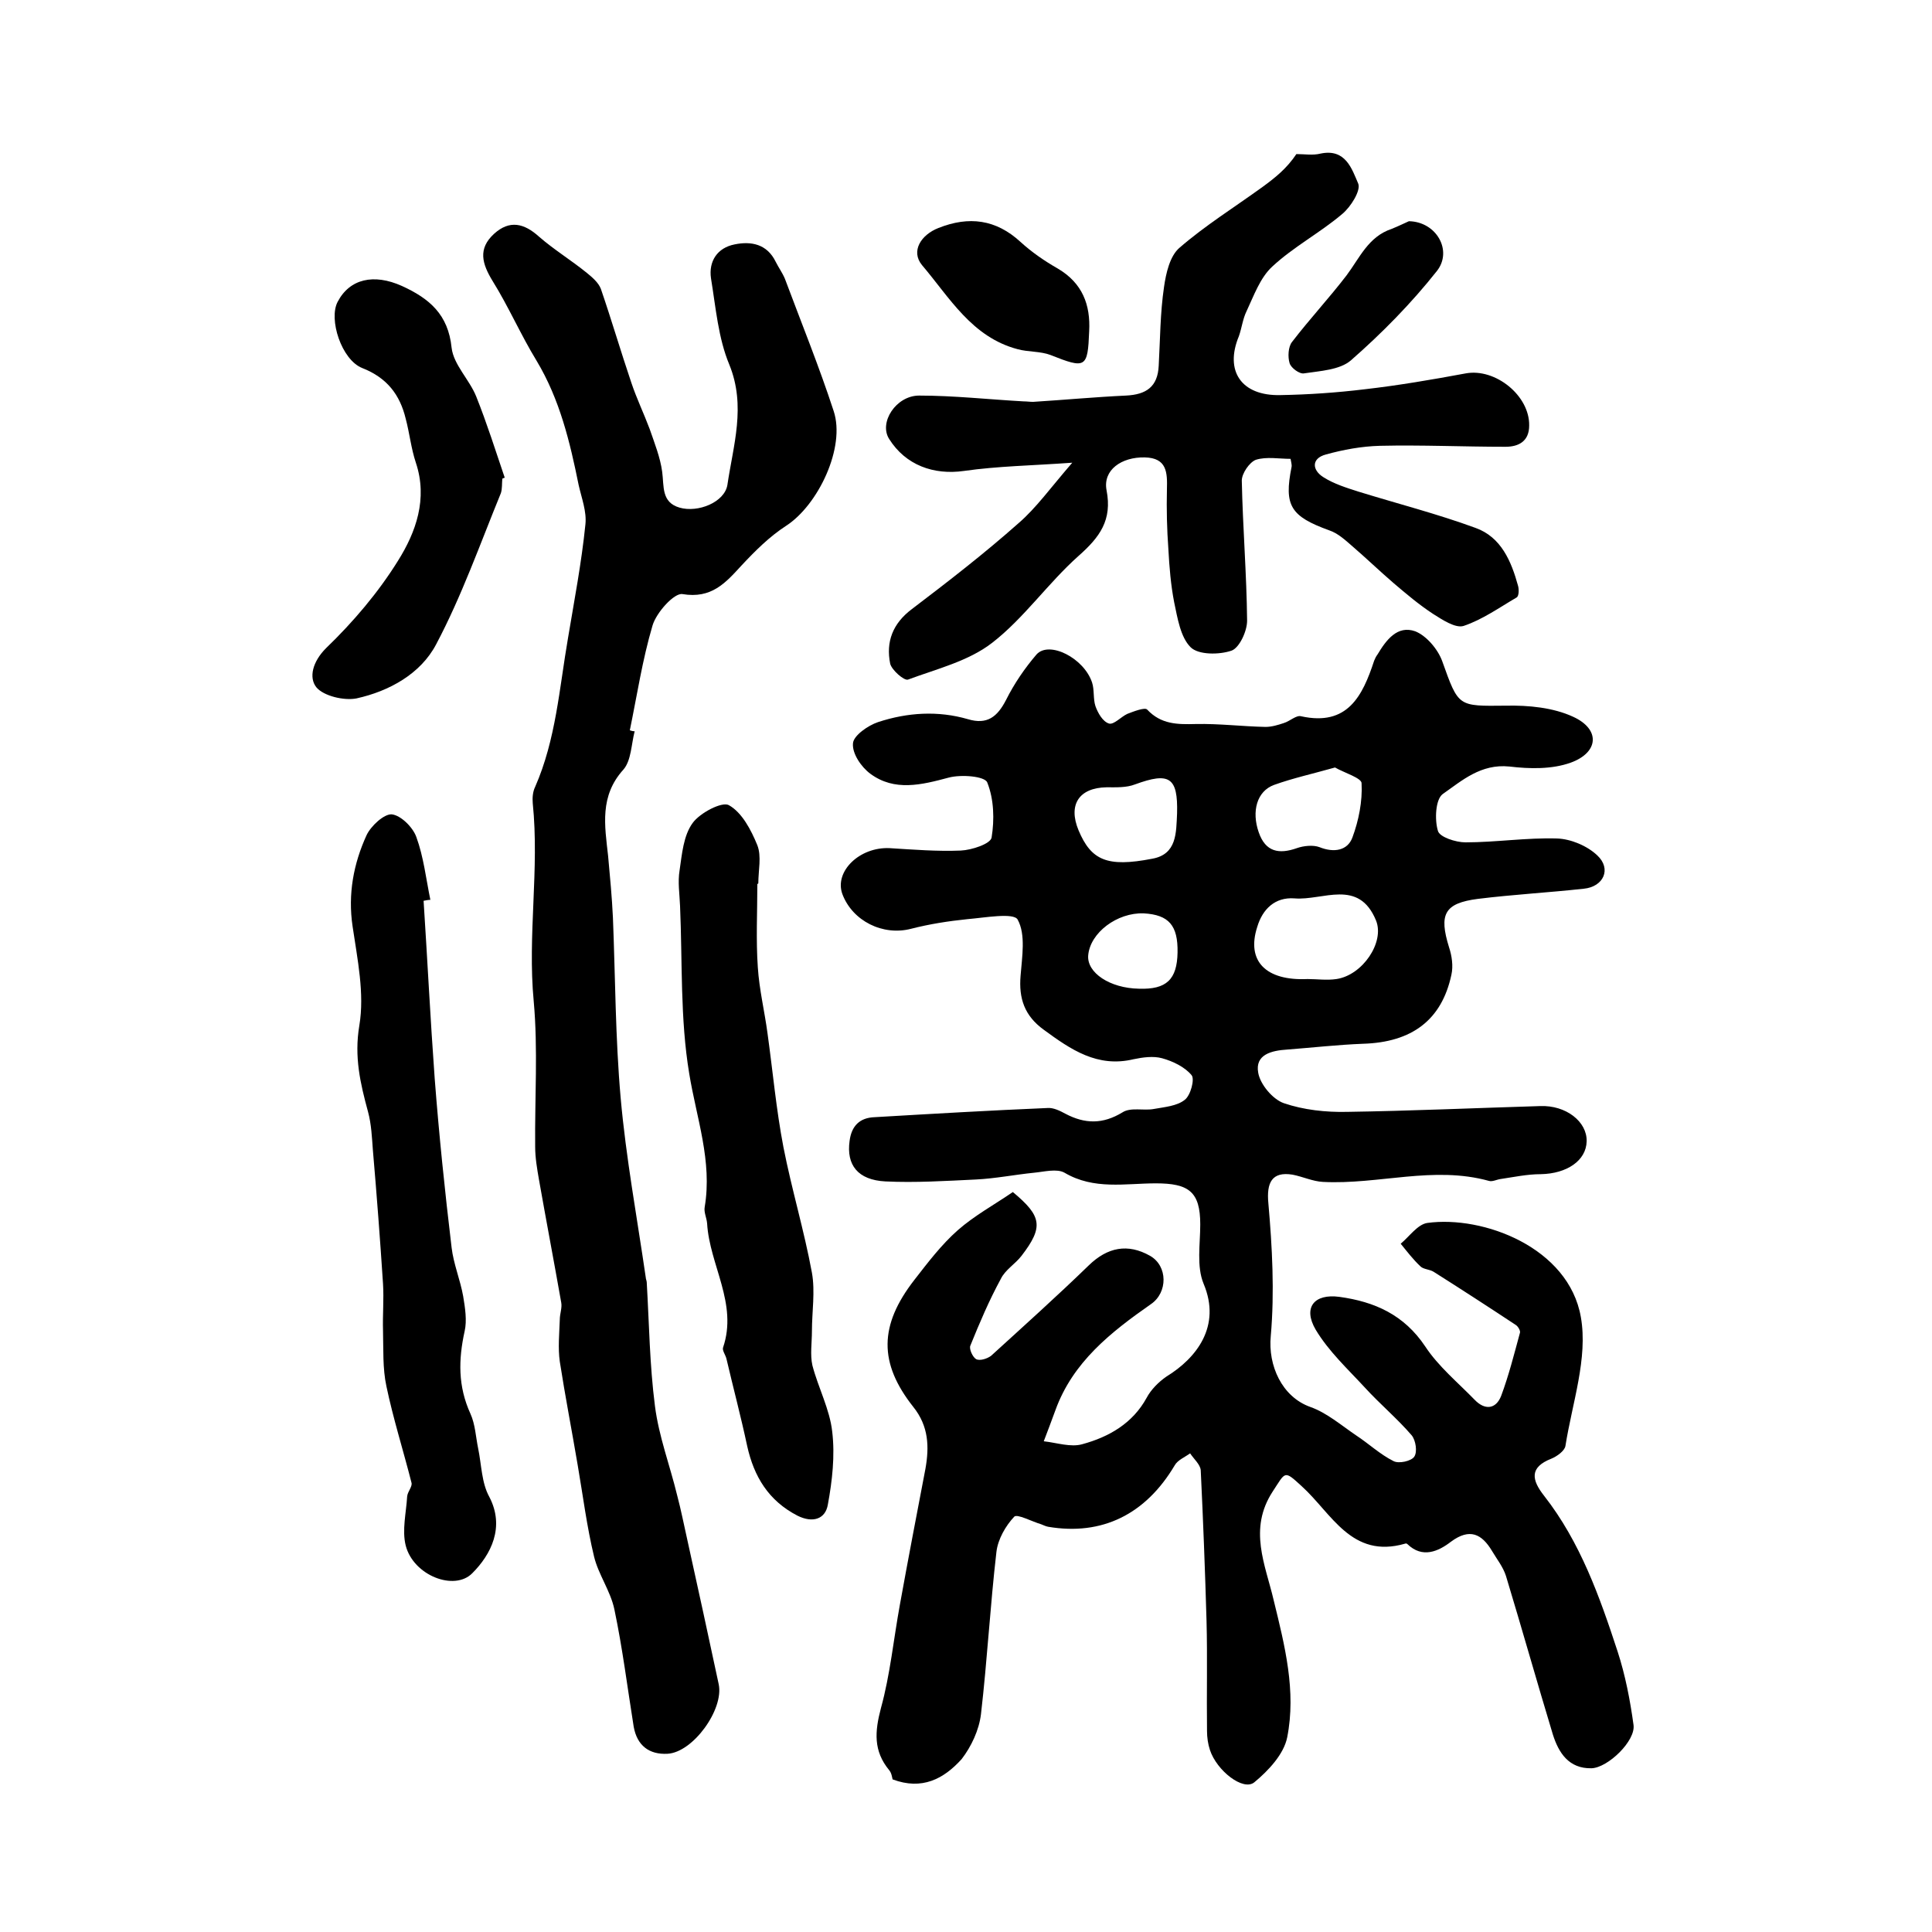
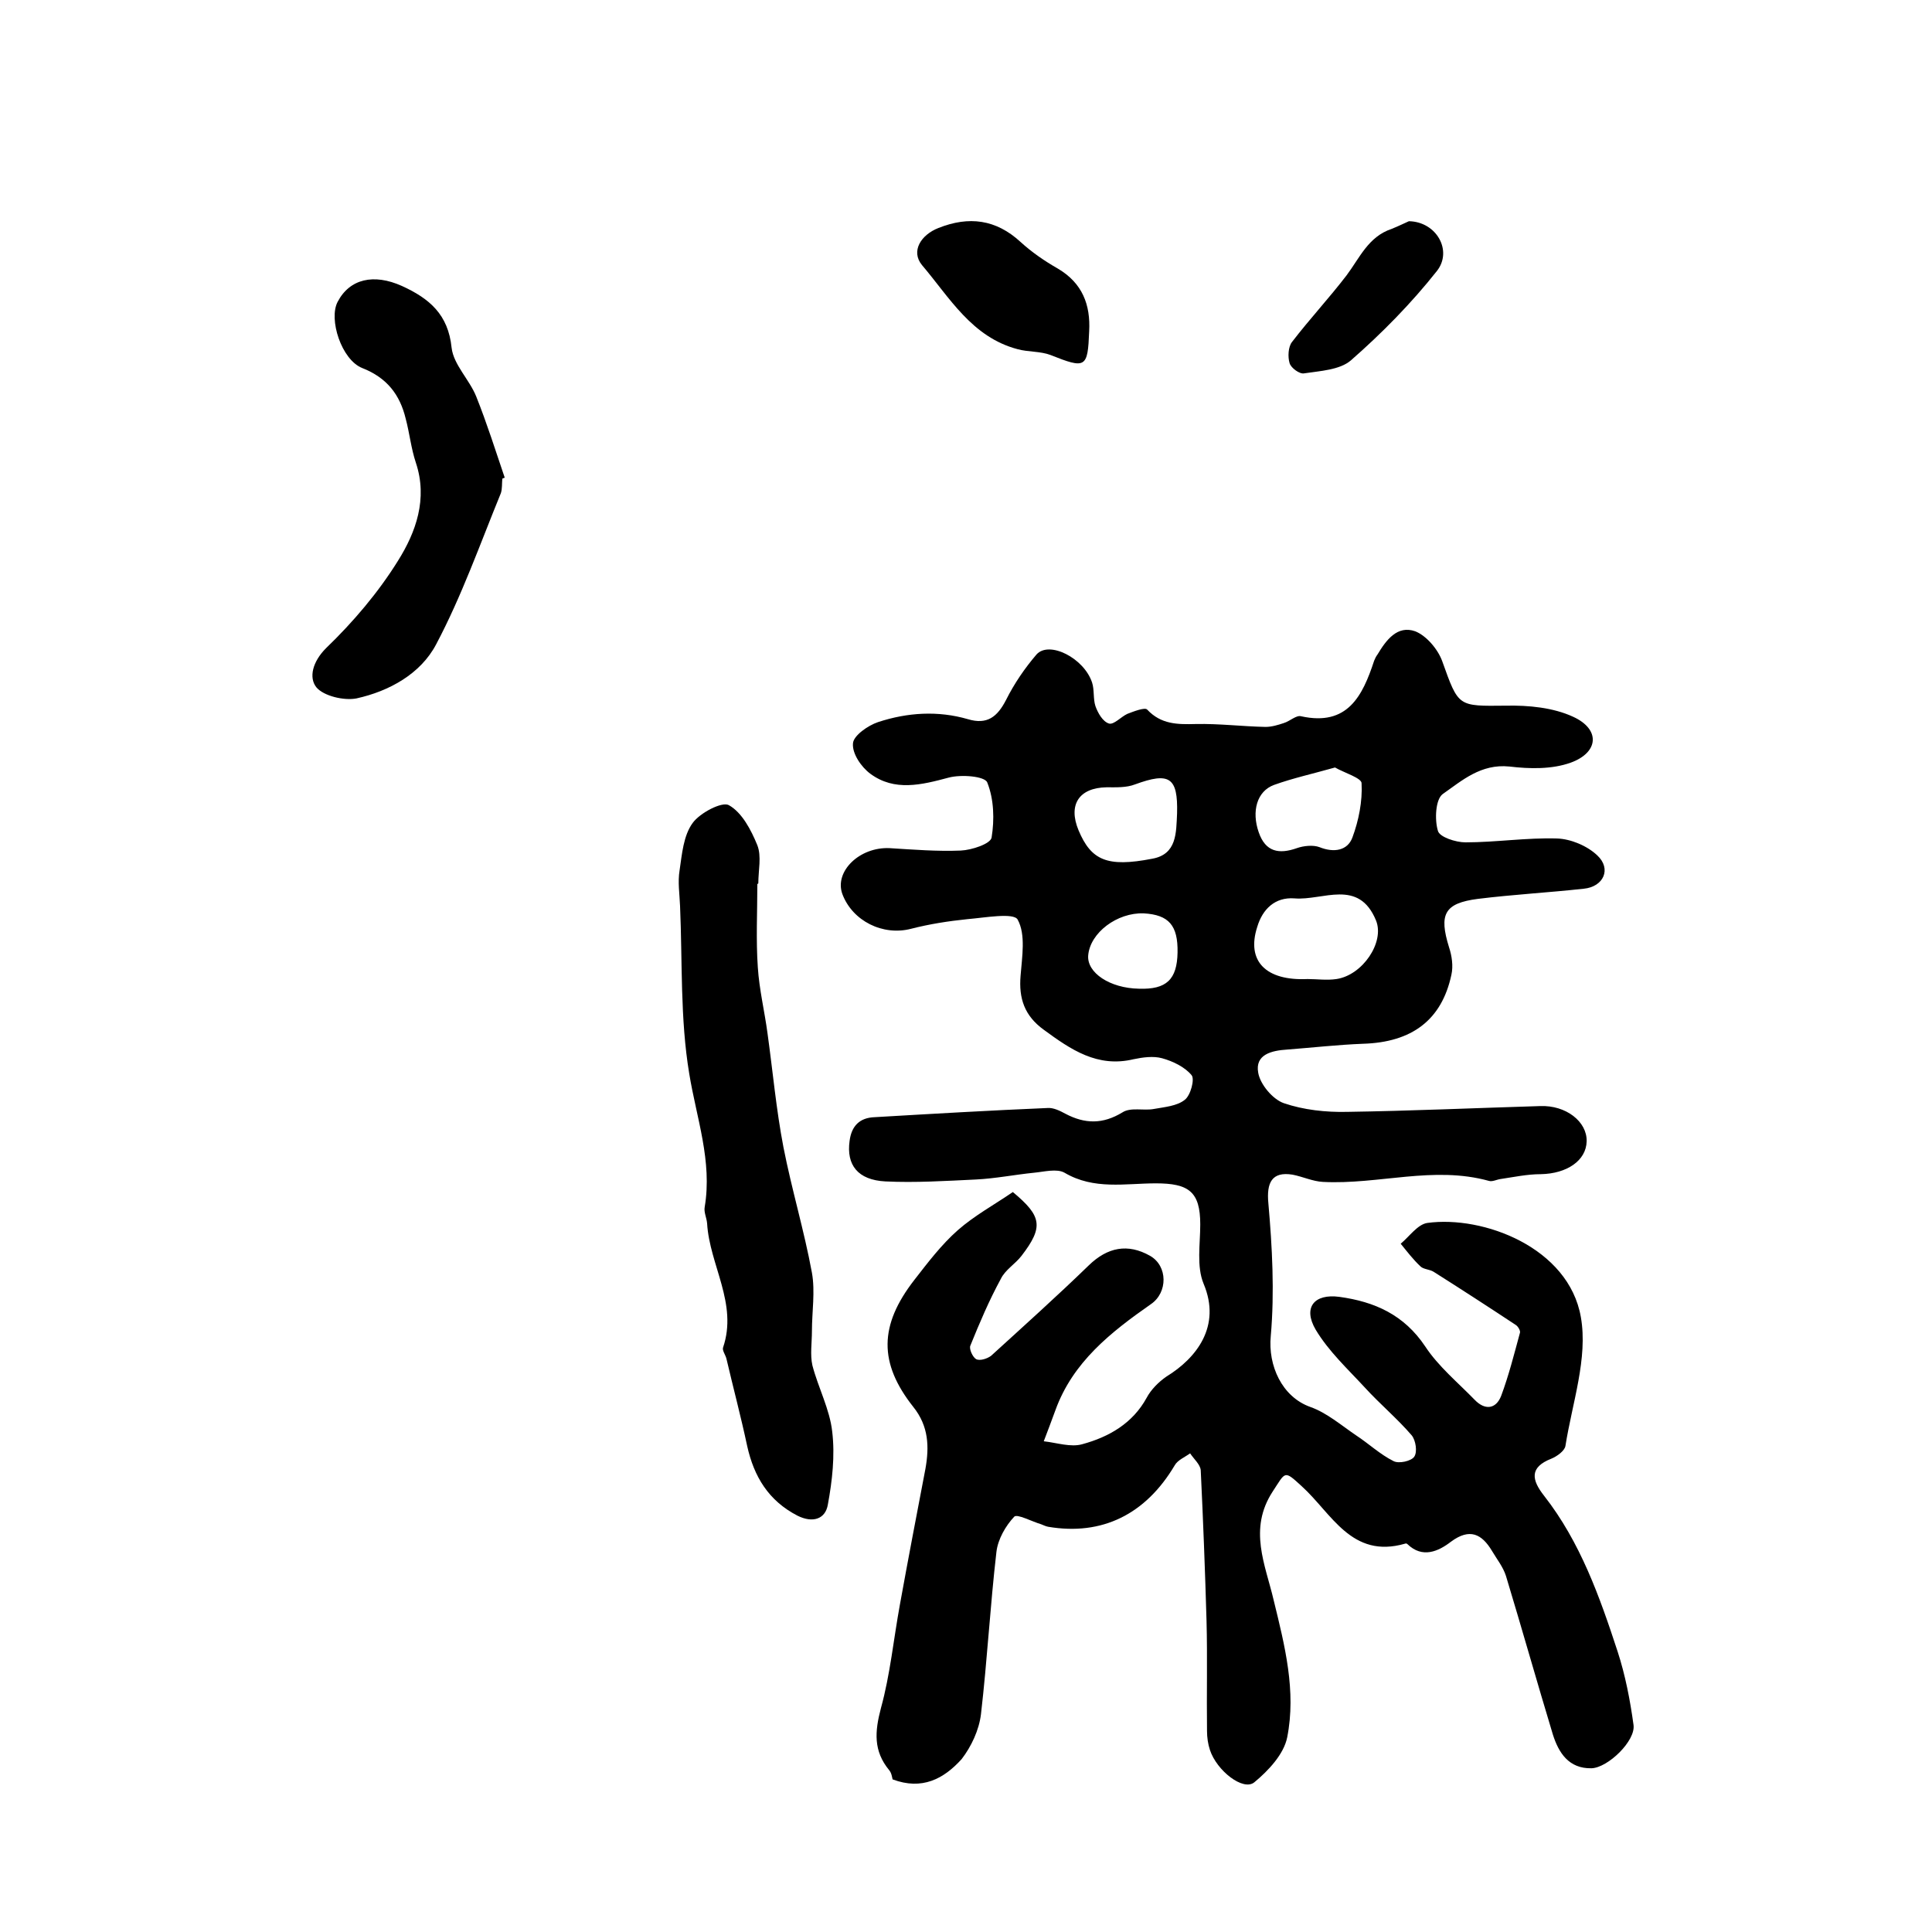
<svg xmlns="http://www.w3.org/2000/svg" version="1.1" id="图层_1" x="0px" y="0px" viewBox="0 0 400 400" style="enable-background:new 0 0 400 400;" xml:space="preserve">
  <style type="text/css">
	.st0{fill:#FFFFFF;}
</style>
  <g>
    <path d="M184.8,368.4c-0.1-0.4-0.2-1.3-0.7-1.9c-3.3-4-3-8-1.7-12.9c1.9-6.9,2.6-14.2,3.9-21.3c1.7-9.4,3.5-18.8,5.3-28.2   c0.8-4.5,0.7-8.8-2.5-12.8c-7.2-9.1-7.1-16.9,0.2-26.3c2.8-3.6,5.6-7.3,9-10.3c3.4-3,7.6-5.3,11.4-7.9c6,5,6.4,7.2,1.8,13.2   c-1.3,1.7-3.4,2.9-4.3,4.8c-2.4,4.4-4.4,9.1-6.3,13.8c-0.3,0.7,0.5,2.4,1.2,2.8c0.8,0.4,2.3-0.1,3.1-0.7   c6.8-6.2,13.6-12.3,20.2-18.7c3.9-3.8,8.1-4.6,12.7-2c3.7,2.1,3.7,7.6,0.2,10c-8.3,5.8-16.2,12-19.8,22c-0.8,2.2-1.6,4.3-2.4,6.4   c2.7,0.3,5.6,1.3,8,0.6c5.5-1.5,10.4-4.3,13.3-9.6c0.9-1.7,2.5-3.3,4.1-4.4c6.2-3.8,11.4-10.4,7.7-19.2c-1.5-3.6-0.7-8.2-0.7-12.3   c0-6.8-2.4-8.5-9.2-8.5c-6.3,0-12.8,1.4-18.9-2.2c-1.6-0.9-4.2-0.2-6.3,0c-4,0.4-8,1.2-12,1.4c-6.3,0.3-12.6,0.7-18.8,0.4   c-5.7-0.3-8.1-3.4-7.4-8.4c0.4-3.1,2.1-4.8,5.2-4.9c11.9-0.7,23.9-1.4,35.8-1.9c1.2-0.1,2.6,0.6,3.7,1.2c4,2.1,7.7,2.2,11.8-0.3   c1.7-1.1,4.4-0.3,6.5-0.7c2.2-0.4,4.8-0.6,6.4-1.9c1.2-0.9,2.1-4.3,1.4-5.1c-1.4-1.7-3.9-2.9-6.1-3.5c-1.8-0.5-4-0.2-5.9,0.2   c-7.5,1.8-13-2-18.6-6.1c-4-2.9-5.2-6.5-4.8-11.2c0.3-3.9,1.1-8.5-0.6-11.6c-0.8-1.5-6.8-0.4-10.4-0.1c-3.9,0.4-7.8,1-11.7,2   c-5.8,1.5-12.1-1.6-14.2-7.2c-1.7-4.7,3.6-9.8,9.8-9.5c4.9,0.3,9.8,0.7,14.7,0.5c2.3-0.1,6.2-1.4,6.4-2.7c0.6-3.7,0.5-7.9-0.9-11.4   c-0.5-1.3-5.4-1.7-8-1c-5.6,1.5-11.2,2.9-16.2-0.8c-1.9-1.4-3.8-4.2-3.6-6.3c0.1-1.6,3.1-3.7,5.2-4.4c6.1-2,12.4-2.4,18.6-0.6   c4,1.2,6.1-0.5,7.9-4c1.7-3.4,3.9-6.6,6.3-9.4c2.6-2.9,9.8,0.7,11.5,5.8c0.5,1.5,0.2,3.4,0.7,4.9c0.5,1.4,1.5,3.2,2.8,3.6   c1,0.3,2.5-1.4,3.8-2c1.3-0.5,3.6-1.4,4.1-0.9c2.9,3.1,6.3,3.1,10.1,3c4.8-0.1,9.6,0.5,14.4,0.6c1.3,0,2.6-0.4,3.8-0.8   c1.3-0.4,2.6-1.7,3.6-1.4c9.6,2.1,12.7-4.2,15.1-11.5c0.2-0.5,0.4-0.9,0.7-1.3c1.8-3,4.1-6.1,7.8-4.8c2.3,0.9,4.7,3.7,5.6,6.2   c3.4,9.5,3.2,9.3,13.2,9.2c4.7-0.1,9.8,0.4,13.9,2.3c5.7,2.6,5.3,7.4-0.5,9.5c-3.9,1.4-8.5,1.3-12.7,0.8c-5.9-0.6-9.8,2.9-13.8,5.7   c-1.5,1.1-1.7,5.3-1,7.6c0.3,1.3,3.7,2.4,5.7,2.4c6.3,0,12.7-1,19-0.8c2.8,0.1,6.2,1.5,8.3,3.5c3,2.8,1.3,6.5-2.8,6.9   c-7.3,0.8-14.6,1.2-21.9,2.1c-7,0.9-8.1,3.2-6,10c0.6,1.8,0.9,3.9,0.5,5.7c-2,9.4-8.2,14-18.3,14.3c-5.2,0.2-10.5,0.8-15.7,1.2   c-3.2,0.2-6.7,1-6,4.8c0.4,2.4,3,5.5,5.3,6.3c4.1,1.4,8.7,1.9,13.1,1.8c13.3-0.2,26.6-0.8,40-1.2c5.3-0.2,9.7,3.2,9.6,7.3   c-0.1,4-4.1,6.7-9.5,6.8c-2.8,0-5.6,0.6-8.3,1c-0.8,0.1-1.7,0.6-2.4,0.4c-11.5-3.2-22.9,0.8-34.4,0.2c-2.1-0.1-4.2-1.1-6.3-1.5   c-4.3-0.7-5.4,1.7-5,5.9c0.8,9.1,1.3,18.4,0.5,27.5c-0.6,6.1,2.3,12.6,8.2,14.7c3.4,1.2,6.4,3.8,9.5,5.9c2.6,1.7,4.9,3.9,7.7,5.3   c1.1,0.6,3.7,0,4.3-0.9c0.7-1,0.3-3.4-0.5-4.4c-3-3.5-6.6-6.5-9.7-9.9c-3.6-3.9-7.5-7.5-10.2-12c-2.7-4.6-0.3-7.5,4.9-6.8   c7.3,1,13.4,3.7,17.8,10.3c2.7,4.1,6.7,7.4,10.2,11c2.1,2.2,4.4,2,5.5-0.8c1.6-4.3,2.7-8.7,3.9-13.1c0.1-0.4-0.4-1.3-0.9-1.6   c-5.6-3.7-11.3-7.4-17-11c-0.8-0.5-2.1-0.5-2.7-1.1c-1.5-1.4-2.8-3.1-4.1-4.7c1.8-1.5,3.5-4,5.5-4.3c11.6-1.6,29.3,5.1,31.8,19.5   c1.5,8.5-1.8,17.8-3.2,26.7c-0.2,1-1.7,2.1-2.9,2.6c-4.6,1.8-4.1,4.4-1.5,7.7c7.5,9.6,11.5,20.9,15.2,32.2   c1.6,4.9,2.6,10.1,3.3,15.2c0.5,3.3-5.3,8.9-8.7,9c-4.7,0.1-6.8-3.2-8-7c-3.3-10.9-6.4-21.9-9.7-32.8c-0.6-1.9-1.9-3.5-2.9-5.2   c-2.1-3.5-4.6-4.8-8.5-1.9c-2.6,2-5.9,3.5-9,0.5c-0.1-0.1-0.3-0.2-0.5-0.1c-11.1,3.2-15.2-6.3-21.4-11.9c-3.7-3.4-3.3-3-6,1.1   c-5.1,7.8-1.5,15.2,0.2,22.5c2.3,9.4,4.7,18.8,2.8,28.4c-0.7,3.5-3.9,6.9-6.8,9.3c-2.3,1.9-7.8-2.4-9.2-6.7   c-0.4-1.2-0.6-2.6-0.6-3.9c-0.1-7.6,0.1-15.2-0.1-22.8c-0.3-10.4-0.7-20.8-1.2-31.2c-0.1-1.2-1.4-2.3-2.2-3.5   c-1.1,0.8-2.6,1.4-3.2,2.5c-6,10.1-15,14.6-26.2,12.7c-0.5-0.1-0.9-0.3-1.4-0.5c-2-0.6-5-2.2-5.6-1.6c-1.8,1.9-3.4,4.7-3.7,7.3   c-1.3,11.2-1.9,22.4-3.2,33.6c-0.4,3.3-2,6.7-4,9.3C195.4,368.3,190.9,370.7,184.8,368.4z M270.7,202.7c2,0,4,0.3,6,0   c5.4-0.8,10-7.6,8.2-12.1c-3.6-8.8-11-4.1-16.9-4.6c-4-0.3-6.6,2.2-7.7,5.9C258,199,262.1,203.1,270.7,202.7z M276.4,158.9   c-4.6,1.3-8.7,2.2-12.6,3.6c-3.6,1.3-4.7,5.5-3.2,9.8c1.4,4.1,4.2,4.6,7.9,3.3c1.4-0.5,3.4-0.7,4.7-0.2c3,1.2,5.8,0.7,6.8-2   c1.3-3.5,2.1-7.5,1.9-11.2C282,161.1,278.3,160,276.4,158.9z M243.7,168.4c0.2-7.5-1.6-8.6-8.7-6c-1.8,0.7-3.9,0.6-5.9,0.6   c-5.7,0.1-8,3.6-5.8,8.9c2.6,6.2,5.9,7.7,15.2,5.9C243.7,176.9,243.5,172.4,243.7,168.4z M235.8,204.7c5.7,0.2,7.9-1.9,8-7.5   c0.1-5.6-1.8-7.8-7-8.1c-5.5-0.2-11.1,4-11.5,8.7C225,201.4,229.8,204.6,235.8,204.7z" />
-     <path d="M131.4,151.4c-0.7,2.7-0.7,6-2.3,7.9c-5,5.5-3.9,11.6-3.2,17.9c0.4,4.3,0.8,8.6,1,12.8c0.5,12.4,0.5,24.9,1.6,37.3   c1.1,12.4,3.4,24.8,5.2,37.2c0,0.3,0.2,0.7,0.2,1c0.5,8.5,0.6,17.1,1.7,25.6c0.8,6.3,3.1,12.3,4.6,18.5c0.8,3,1.4,6.1,2.1,9.2   c2.2,10,4.4,20,6.5,29.9c1.1,5.2-5.3,14.1-10.6,14.4c-3.8,0.2-6.3-1.7-7-5.6c-1.3-8.1-2.3-16.2-4-24.3c-0.8-3.8-3.3-7.2-4.2-10.9   c-1.5-6.2-2.3-12.6-3.4-19c-1.2-7.1-2.6-14.3-3.7-21.4c-0.4-2.8-0.1-5.8,0-8.7c0-1.2,0.5-2.4,0.3-3.5c-1.5-8.5-3.1-16.9-4.6-25.4   c-0.4-2.3-0.8-4.6-0.8-6.9c-0.1-10,0.6-20.2-0.3-30.1c-1.3-13.7,1.2-27.3-0.2-41c-0.1-1.1,0-2.4,0.5-3.4c4.3-9.8,5-20.4,6.8-30.8   c1.3-7.8,2.8-15.6,3.6-23.5c0.3-2.7-0.8-5.5-1.4-8.2c-1.8-8.9-3.9-17.7-8.7-25.7c-3.3-5.4-5.8-11.2-9.1-16.5   c-2.2-3.6-3.1-6.7,0.3-9.8c3.2-2.9,6.2-2.2,9.3,0.6c3.1,2.7,6.7,4.9,9.9,7.5c1.1,0.9,2.4,2,2.9,3.3c2.2,6.4,4.1,12.9,6.3,19.4   c1.1,3.3,2.6,6.4,3.8,9.6c1,2.9,2.2,5.9,2.6,8.9c0.4,3-0.2,6.3,3.6,7.4c3.8,1.1,9.3-1.1,9.9-4.7c1.2-8.2,3.9-16.3,0.4-24.9   c-2.3-5.5-2.8-11.8-3.8-17.9c-0.5-3.5,1.3-6.3,4.9-7c3.4-0.7,6.7-0.1,8.5,3.6c0.6,1.2,1.4,2.3,1.9,3.5c3.4,9.1,7.1,18.2,10.1,27.4   c2.5,7.5-3.2,19.5-9.9,23.8c-3.4,2.2-6.4,5.2-9.2,8.2c-3.3,3.6-6.2,6.9-12.2,5.9c-1.7-0.3-5.4,3.8-6.2,6.5   c-2.1,7.1-3.2,14.4-4.7,21.7C130.7,151.3,131,151.4,131.4,151.4z" />
-     <path d="M222,95.8c-8.4,0.6-15.4,0.7-22.4,1.7c-6.3,0.9-12.1-1.2-15.5-6.6c-2.2-3.4,1.4-9,6.2-9c7.2,0,14.4,0.8,21.6,1.2   c0.7,0,1.3,0.1,2,0.1c6.4-0.4,12.8-1,19.2-1.3c4.2-0.2,6.6-1.8,6.8-6.2c0.3-5.4,0.3-10.9,1.1-16.3c0.4-2.8,1.2-6.4,3.2-8.1   c5.3-4.6,11.4-8.4,17.2-12.6c2.6-1.9,5-3.8,7-6.8c1.7,0,3.4,0.3,5-0.1c5.2-1.1,6.5,3.2,7.8,6.2c0.6,1.4-1.5,4.8-3.3,6.3   c-4.6,3.9-10.1,6.8-14.5,10.9c-2.5,2.3-3.8,6-5.3,9.2c-0.8,1.6-1,3.5-1.6,5.2c-3,7.2,0.5,12.4,8.6,12.2c5.8-0.1,11.6-0.5,17.4-1.2   c7-0.8,14-2,21-3.3c6.1-1.1,13.2,4.6,13.1,10.8c0,3.2-2.1,4.4-4.9,4.4c-8.7,0-17.3-0.4-26-0.2c-3.8,0.1-7.6,0.8-11.2,1.8   c-3,0.8-2.9,3.2-0.5,4.7c2.2,1.4,4.8,2.2,7.3,3c8.1,2.5,16.3,4.6,24.2,7.5c5.3,1.9,7.4,6.9,8.8,12c0.2,0.7,0.2,2.1-0.3,2.4   c-3.6,2.1-7.1,4.6-11,5.9c-1.7,0.5-4.4-1.3-6.3-2.5c-2.9-1.9-5.5-4.1-8.2-6.4c-2.9-2.5-5.6-5.1-8.5-7.6c-1.5-1.3-3-2.7-4.8-3.3   c-8-2.9-9.4-5.1-7.8-13.1c0.1-0.5-0.1-1-0.2-1.7c-2.4,0-5-0.5-7.2,0.2c-1.3,0.5-2.9,2.8-2.9,4.3c0.2,9.7,1,19.3,1.1,29   c0,2.2-1.6,5.6-3.2,6.2c-2.6,0.9-6.9,0.9-8.5-0.7c-2.1-2.1-2.7-6-3.4-9.3c-0.7-3.6-1-7.3-1.2-11c-0.3-4.1-0.4-8.3-0.3-12.4   c0.1-3.5,0-6.5-4.6-6.6c-4.8-0.1-8.7,2.6-7.9,6.8c1.2,6.2-1.4,9.7-5.8,13.6c-6.3,5.6-11.3,12.9-17.9,18c-4.9,3.8-11.5,5.4-17.4,7.6   c-0.8,0.3-3.4-2-3.7-3.3c-0.9-4.5,0.5-8.3,4.5-11.3c7.5-5.7,15-11.5,22.1-17.8C214.5,105.2,217.5,101,222,95.8z" />
    <path d="M156.8,183c0,5.8-0.3,11.6,0.1,17.3c0.3,4.6,1.4,9.1,2,13.6c1.1,7.9,1.8,15.8,3.3,23.6c1.7,8.7,4.3,17.3,5.9,26   c0.7,3.9,0,8.1,0,12.1c0,2.4-0.4,4.9,0.1,7.1c1.2,4.6,3.6,9.1,4.1,13.7c0.6,5,0,10.2-0.9,15.1c-0.5,3-3.1,3.9-6.3,2.3   c-6-3.1-9-8.1-10.4-14.4c-1.3-6.1-2.9-12.1-4.3-18.1c-0.2-0.8-0.9-1.7-0.7-2.3c3.1-9.1-2.8-17.1-3.3-25.7c-0.1-1.2-0.7-2.3-0.5-3.4   c1.6-9.5-1.7-18.4-3.2-27.6c-1.9-11.4-1.4-23.1-1.9-34.7c-0.1-2.5-0.5-5-0.1-7.4c0.5-3.4,0.8-7.2,2.7-9.8c1.5-2.1,6.1-4.5,7.5-3.7   c2.7,1.5,4.6,5.1,5.9,8.3c0.9,2.3,0.2,5.2,0.2,7.9C156.9,183,156.9,183,156.8,183z" />
-     <path d="M87.7,186.5c0.8,12.3,1.4,24.5,2.3,36.8c0.9,11.7,2.1,23.3,3.5,35c0.4,3.4,1.8,6.7,2.4,10.1c0.4,2.4,0.8,5,0.3,7.2   c-1.3,5.9-1.4,11.4,1.2,17.1c1,2.2,1.1,4.8,1.6,7.2c0.7,3.4,0.7,7.1,2.3,10c3.3,6.3,0.3,12-3.5,15.8c-3.7,3.8-12.2,0.5-13.8-5.7   c-0.8-3.2,0.1-6.8,0.3-10.2c0.1-1,1.1-2,0.9-2.8c-1.7-6.7-3.8-13.3-5.2-20c-0.8-3.7-0.6-7.7-0.7-11.5c-0.1-3.2,0.2-6.5,0-9.7   c-0.6-9.2-1.3-18.4-2.1-27.7c-0.2-2.6-0.3-5.3-1-7.9c-1.6-5.9-2.9-11.4-1.8-17.9c1.1-6.6-0.4-13.7-1.4-20.5c-1-6.7,0.2-13,2.9-18.9   c0.9-1.9,3.6-4.4,5.2-4.3c1.9,0.2,4.4,2.7,5.1,4.7c1.5,4.1,2,8.6,2.9,13C88.7,186.3,88.2,186.4,87.7,186.5z" />
    <path d="M104,99.1c-0.1,1,0,2.1-0.3,3c-4.3,10.5-8.1,21.3-13.4,31.3c-3.2,6.1-9.7,9.7-16.5,11.2c-2.6,0.5-6.8-0.5-8.3-2.3   c-1.6-2-0.8-5.3,2-8.1c5.6-5.4,10.8-11.5,14.9-18.1c3.7-5.9,6.2-12.8,3.7-20.3c-1-3-1.3-6.1-2.1-9.1c-1.2-5-3.9-8.5-9-10.5   c-4.3-1.7-7-10.1-5.1-13.7c2.5-4.8,7.5-5.9,13.3-3.3c5.7,2.6,9.6,5.9,10.3,12.8c0.4,3.5,3.7,6.6,5.1,10.1c2.2,5.5,4,11.2,5.9,16.8   C104.5,98.9,104.2,99,104,99.1z" />
    <path d="M225.5,68.6c-0.3,7.6-0.7,7.8-8,4.9c-2.1-0.8-4.6-0.6-6.8-1.2c-9.5-2.5-14.1-10.7-19.8-17.4c-2.4-2.9-0.2-6.3,3.4-7.7   c6.3-2.5,11.9-1.8,17,2.9c2.3,2.1,4.9,3.9,7.7,5.5C224.1,58.6,225.8,63.1,225.5,68.6z" />
    <path d="M291.7,45.8c5.7,0.1,9.1,6.1,5.8,10.3c-5.3,6.7-11.4,12.9-17.8,18.5c-2.3,2-6.4,2.2-9.7,2.7c-0.9,0.2-2.7-1.1-3-2.1   c-0.4-1.3-0.3-3.4,0.5-4.4c3.6-4.7,7.7-9.1,11.3-13.8c2.7-3.6,4.5-8,9.3-9.6C289.6,46.8,291,46.1,291.7,45.8z" />
  </g>
</svg>